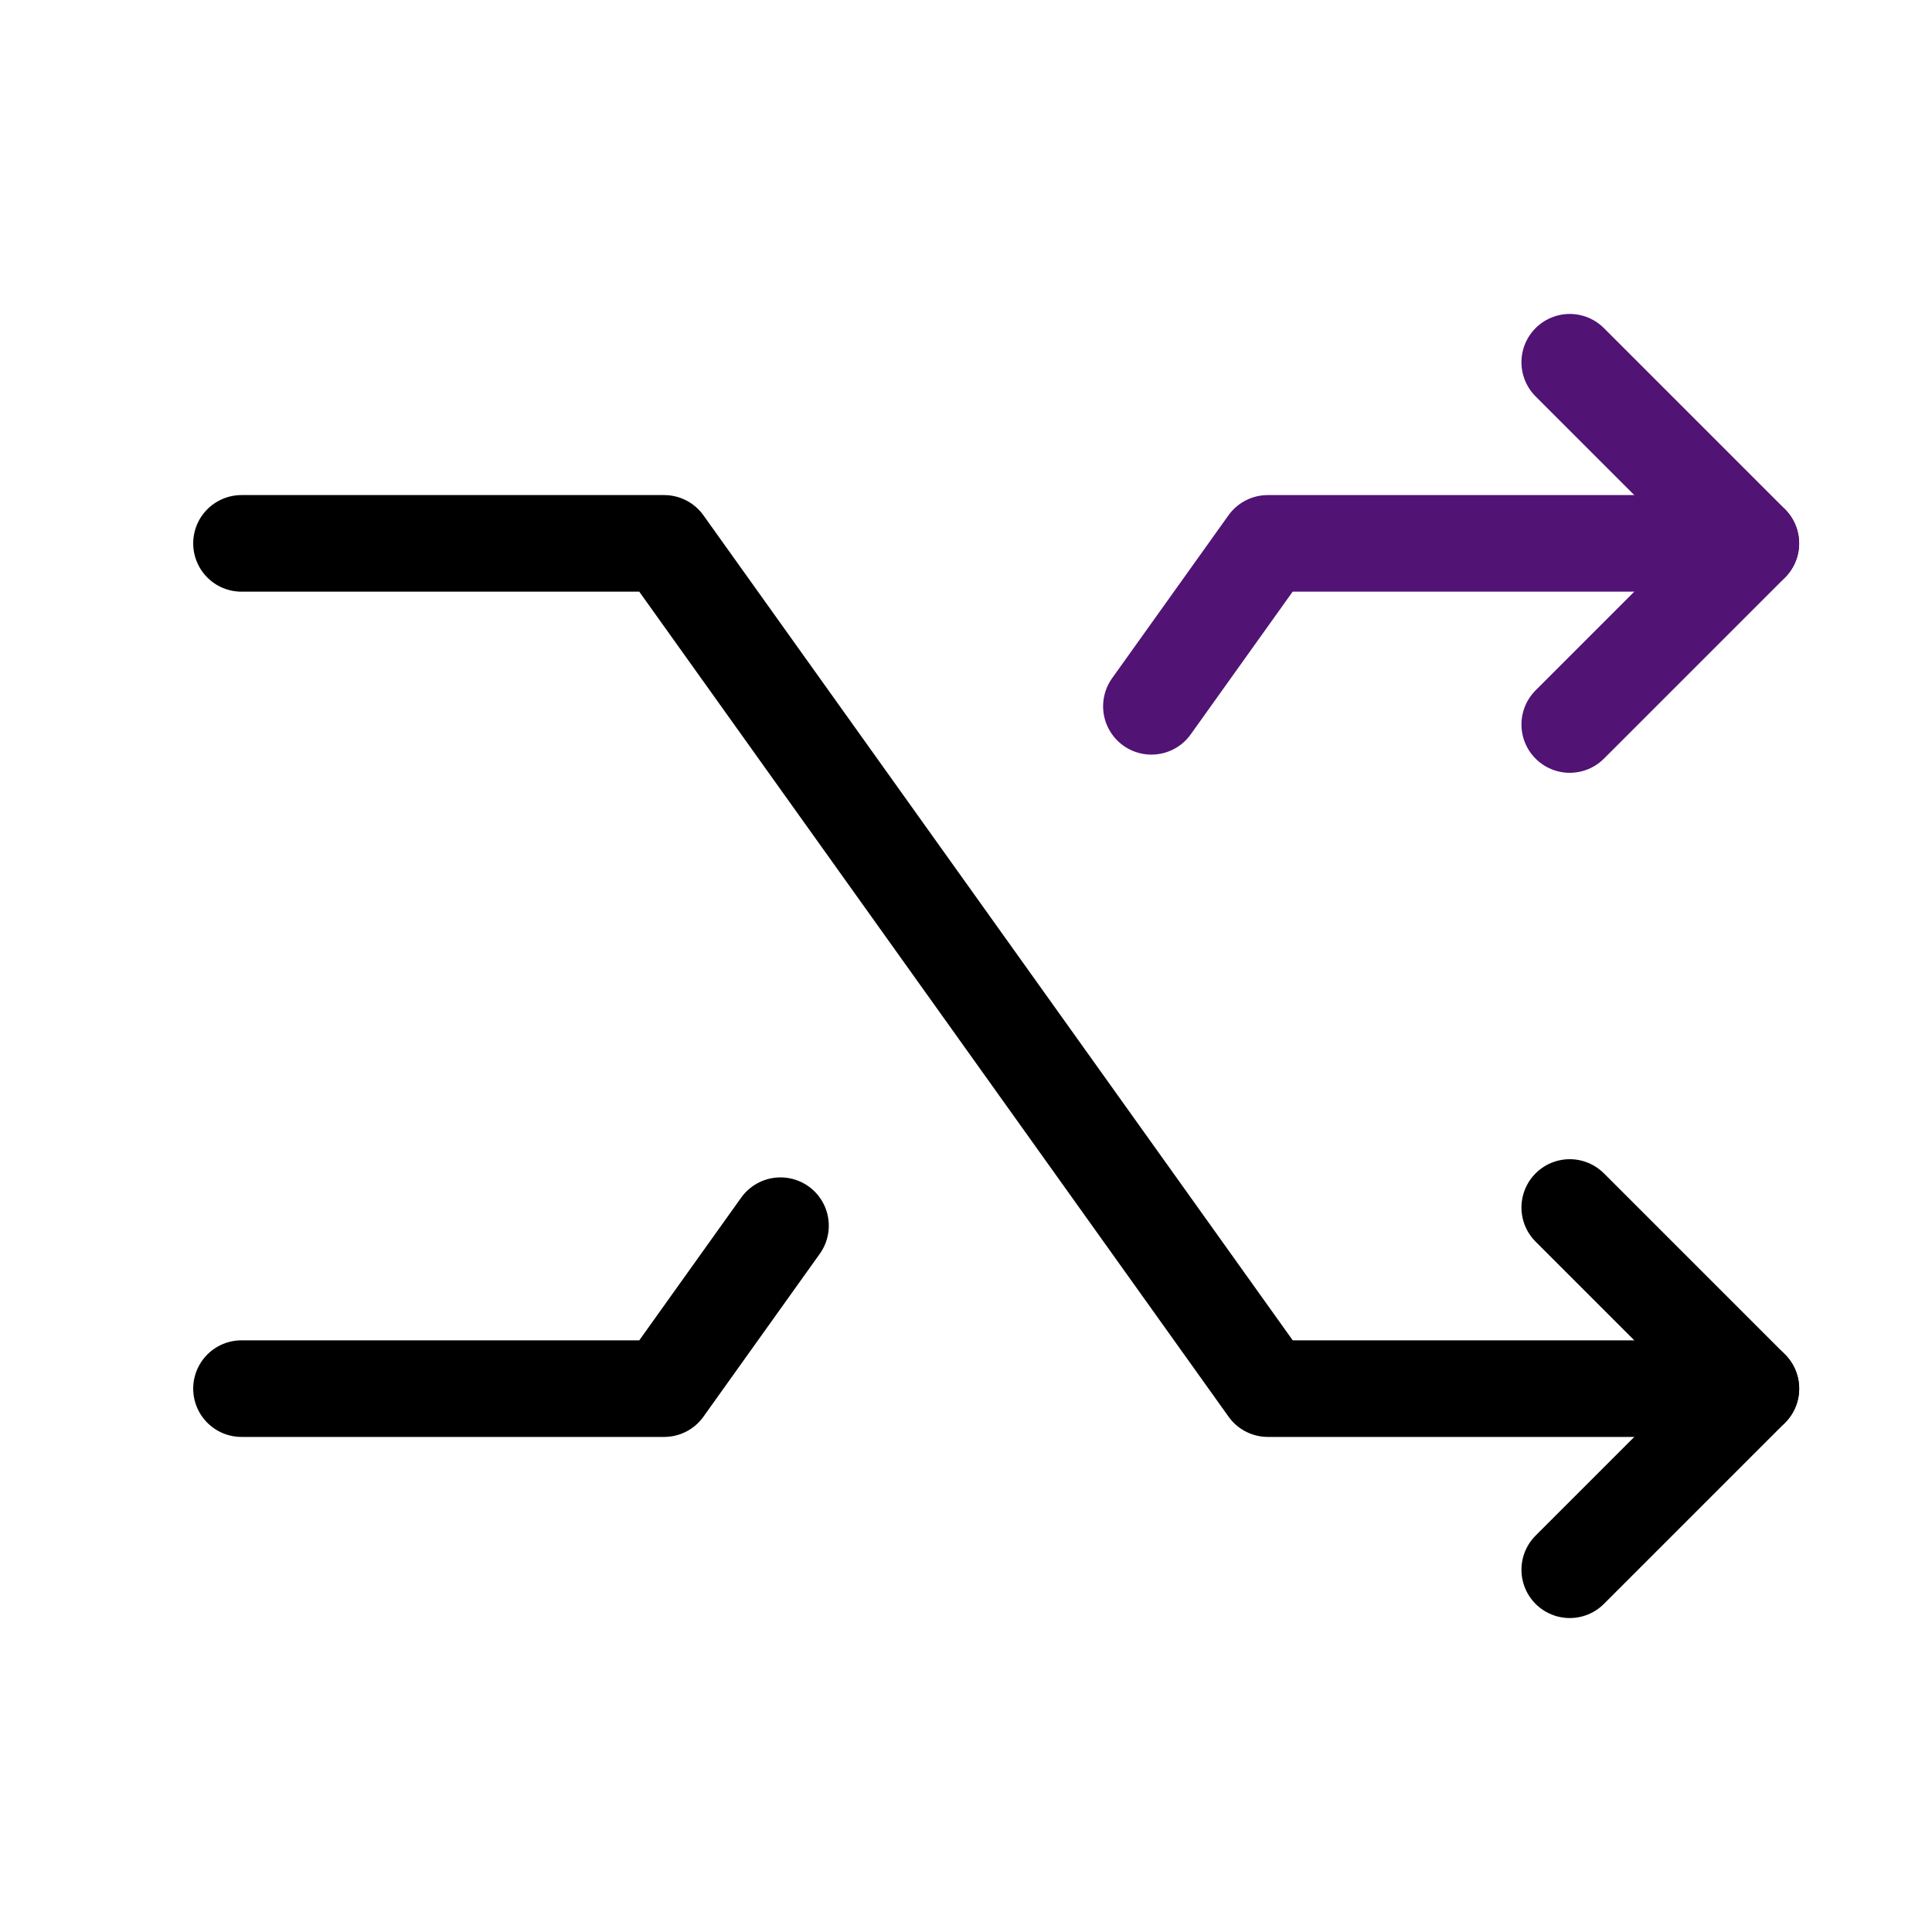
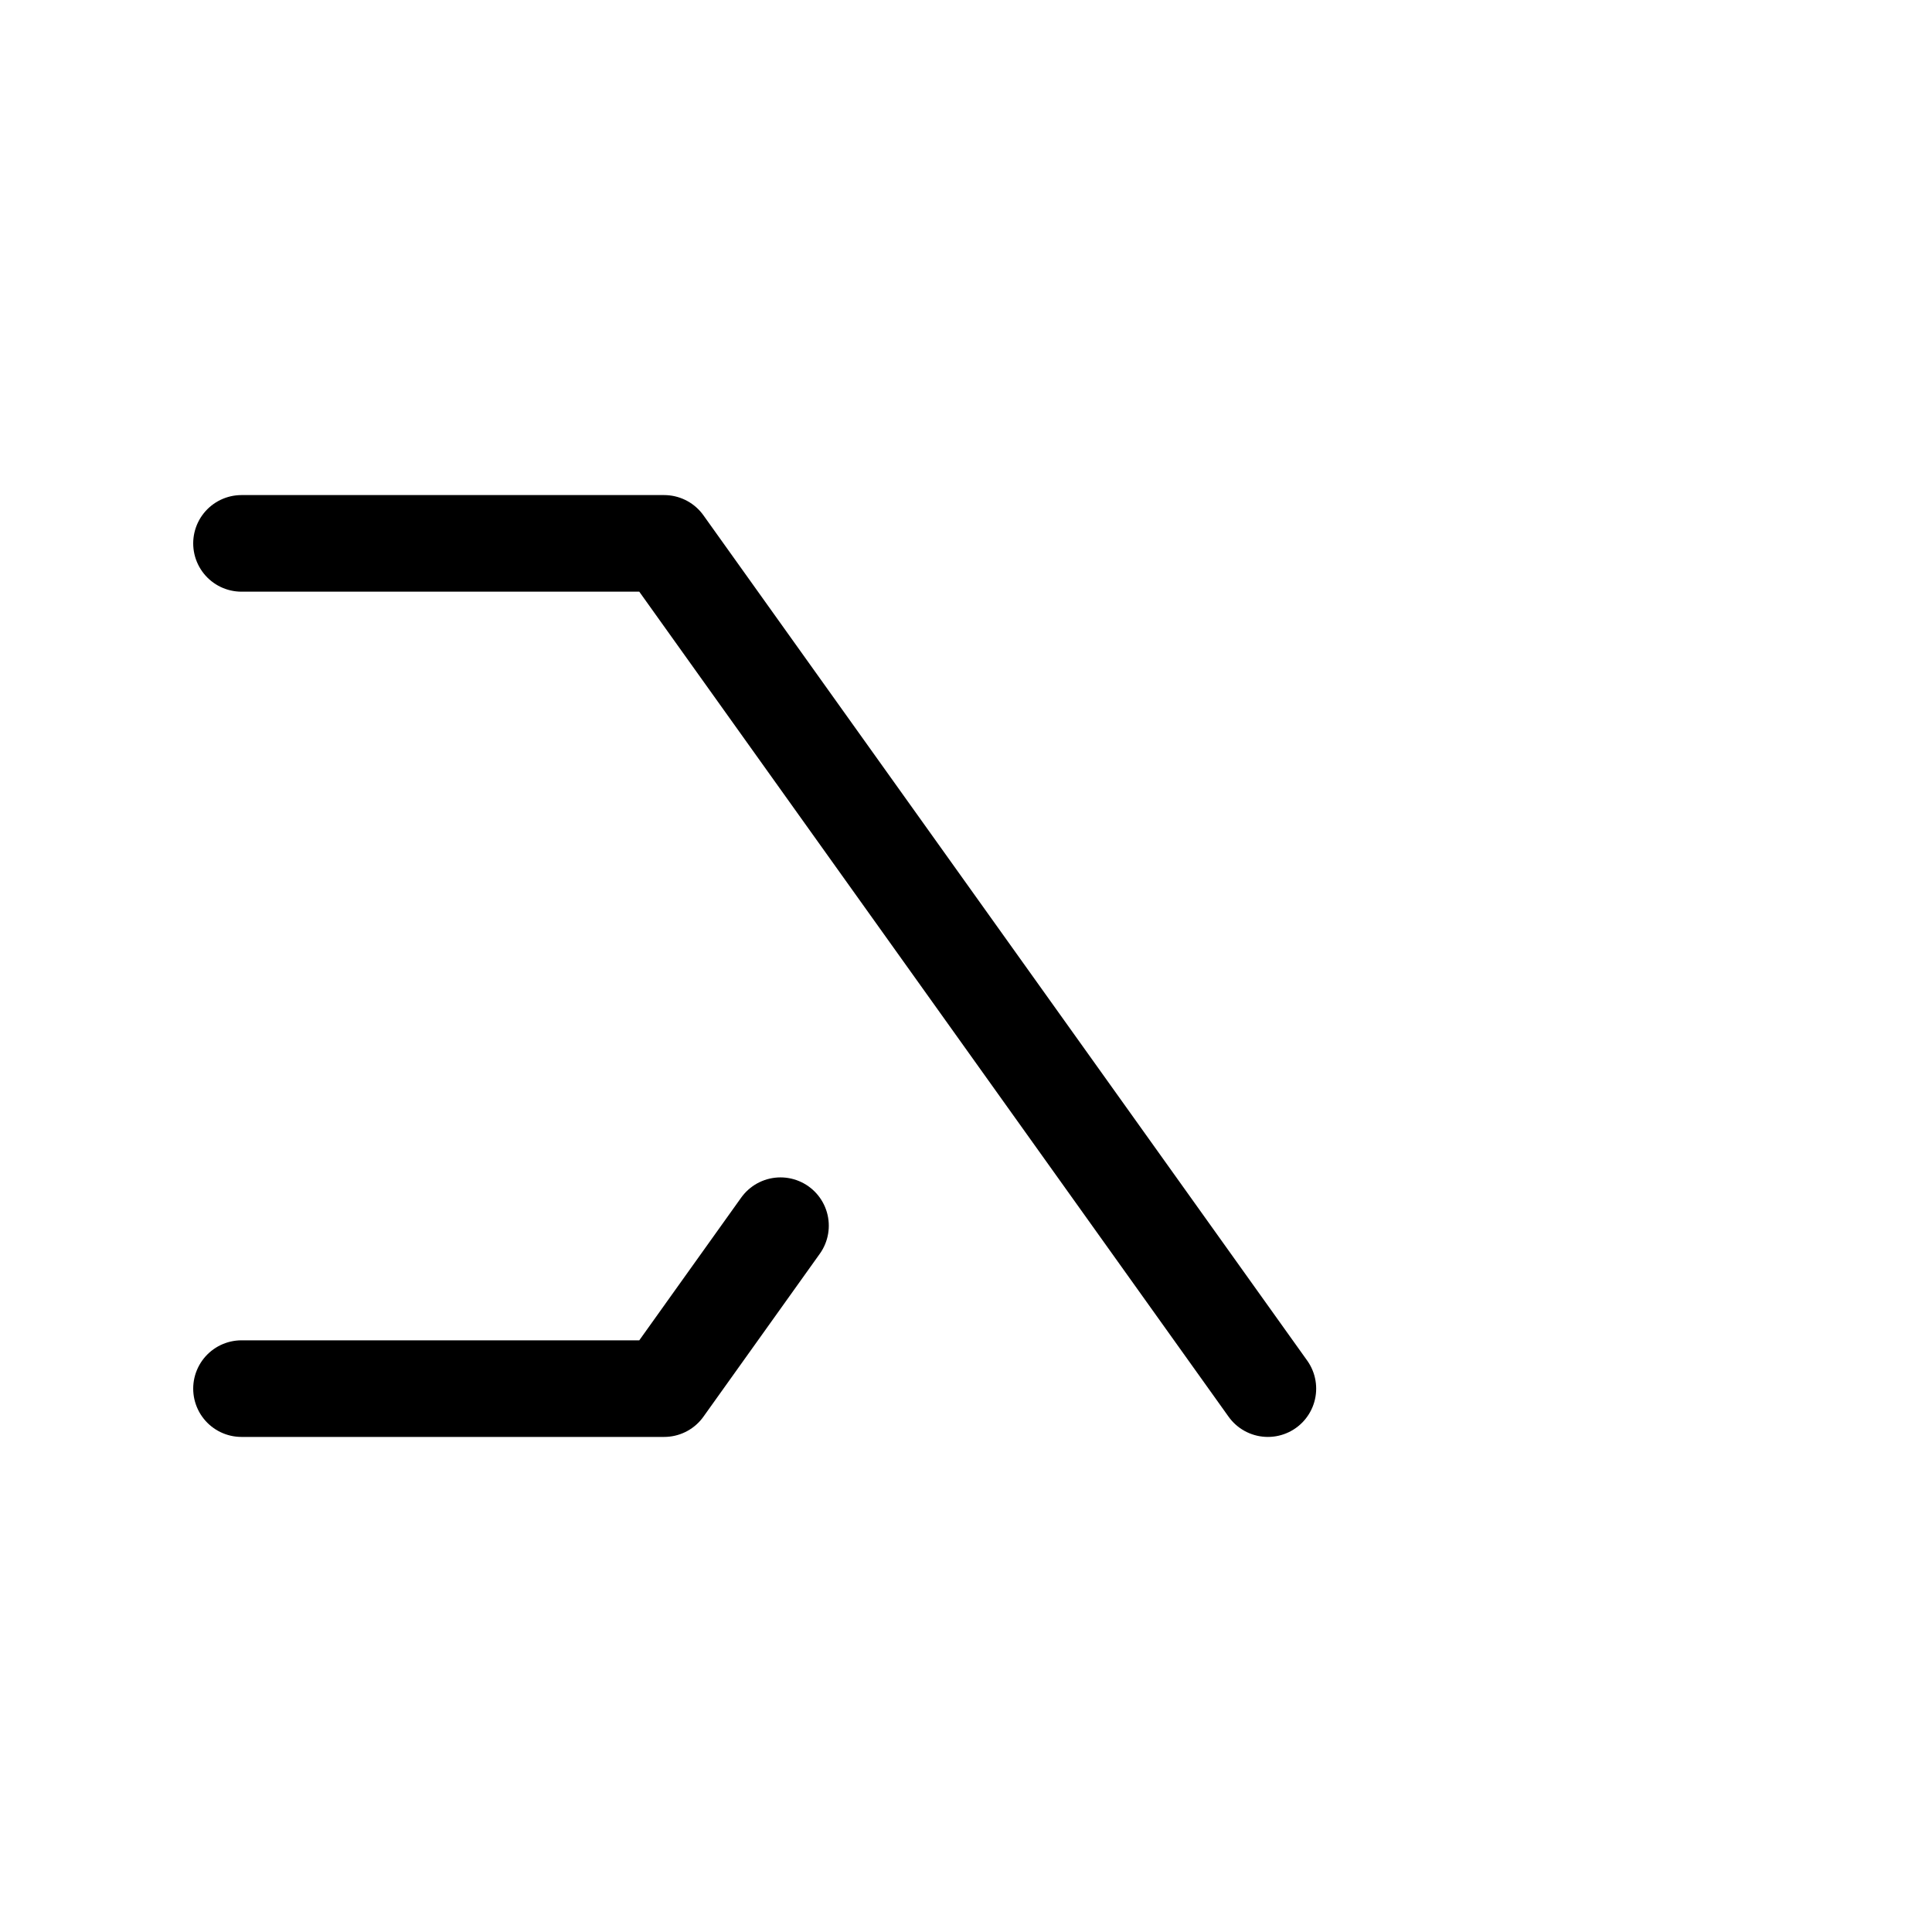
<svg xmlns="http://www.w3.org/2000/svg" width="60" height="60" viewBox="0 0 60 60" fill="none">
  <g clip-path="url(#clip0_99_122)">
-     <path d="M7.5 16.875H20.625L39.375 43.125H54.375" stroke="black" stroke-width="3" stroke-linecap="round" stroke-linejoin="round" />
-     <path d="M48.75 11.25L54.375 16.875L48.75 22.5" stroke="#511374" stroke-width="3" stroke-linecap="round" stroke-linejoin="round" />
-     <path d="M48.75 37.5L54.375 43.125L48.75 48.75" stroke="black" stroke-width="3" stroke-linecap="round" stroke-linejoin="round" />
+     <path d="M7.5 16.875H20.625L39.375 43.125" stroke="black" stroke-width="3" stroke-linecap="round" stroke-linejoin="round" />
    <path d="M7.5 43.125H20.625L24.239 38.065" stroke="black" stroke-width="3" stroke-linecap="round" stroke-linejoin="round" />
-     <path d="M35.758 21.935L39.372 16.875H54.372" stroke="#511374" stroke-width="3" stroke-linecap="round" stroke-linejoin="round" />
  </g>
  <defs>
    <clipPath id="clip0_99_122">
      <rect width="60" height="60" fill="white" />
    </clipPath>
  </defs>
</svg>